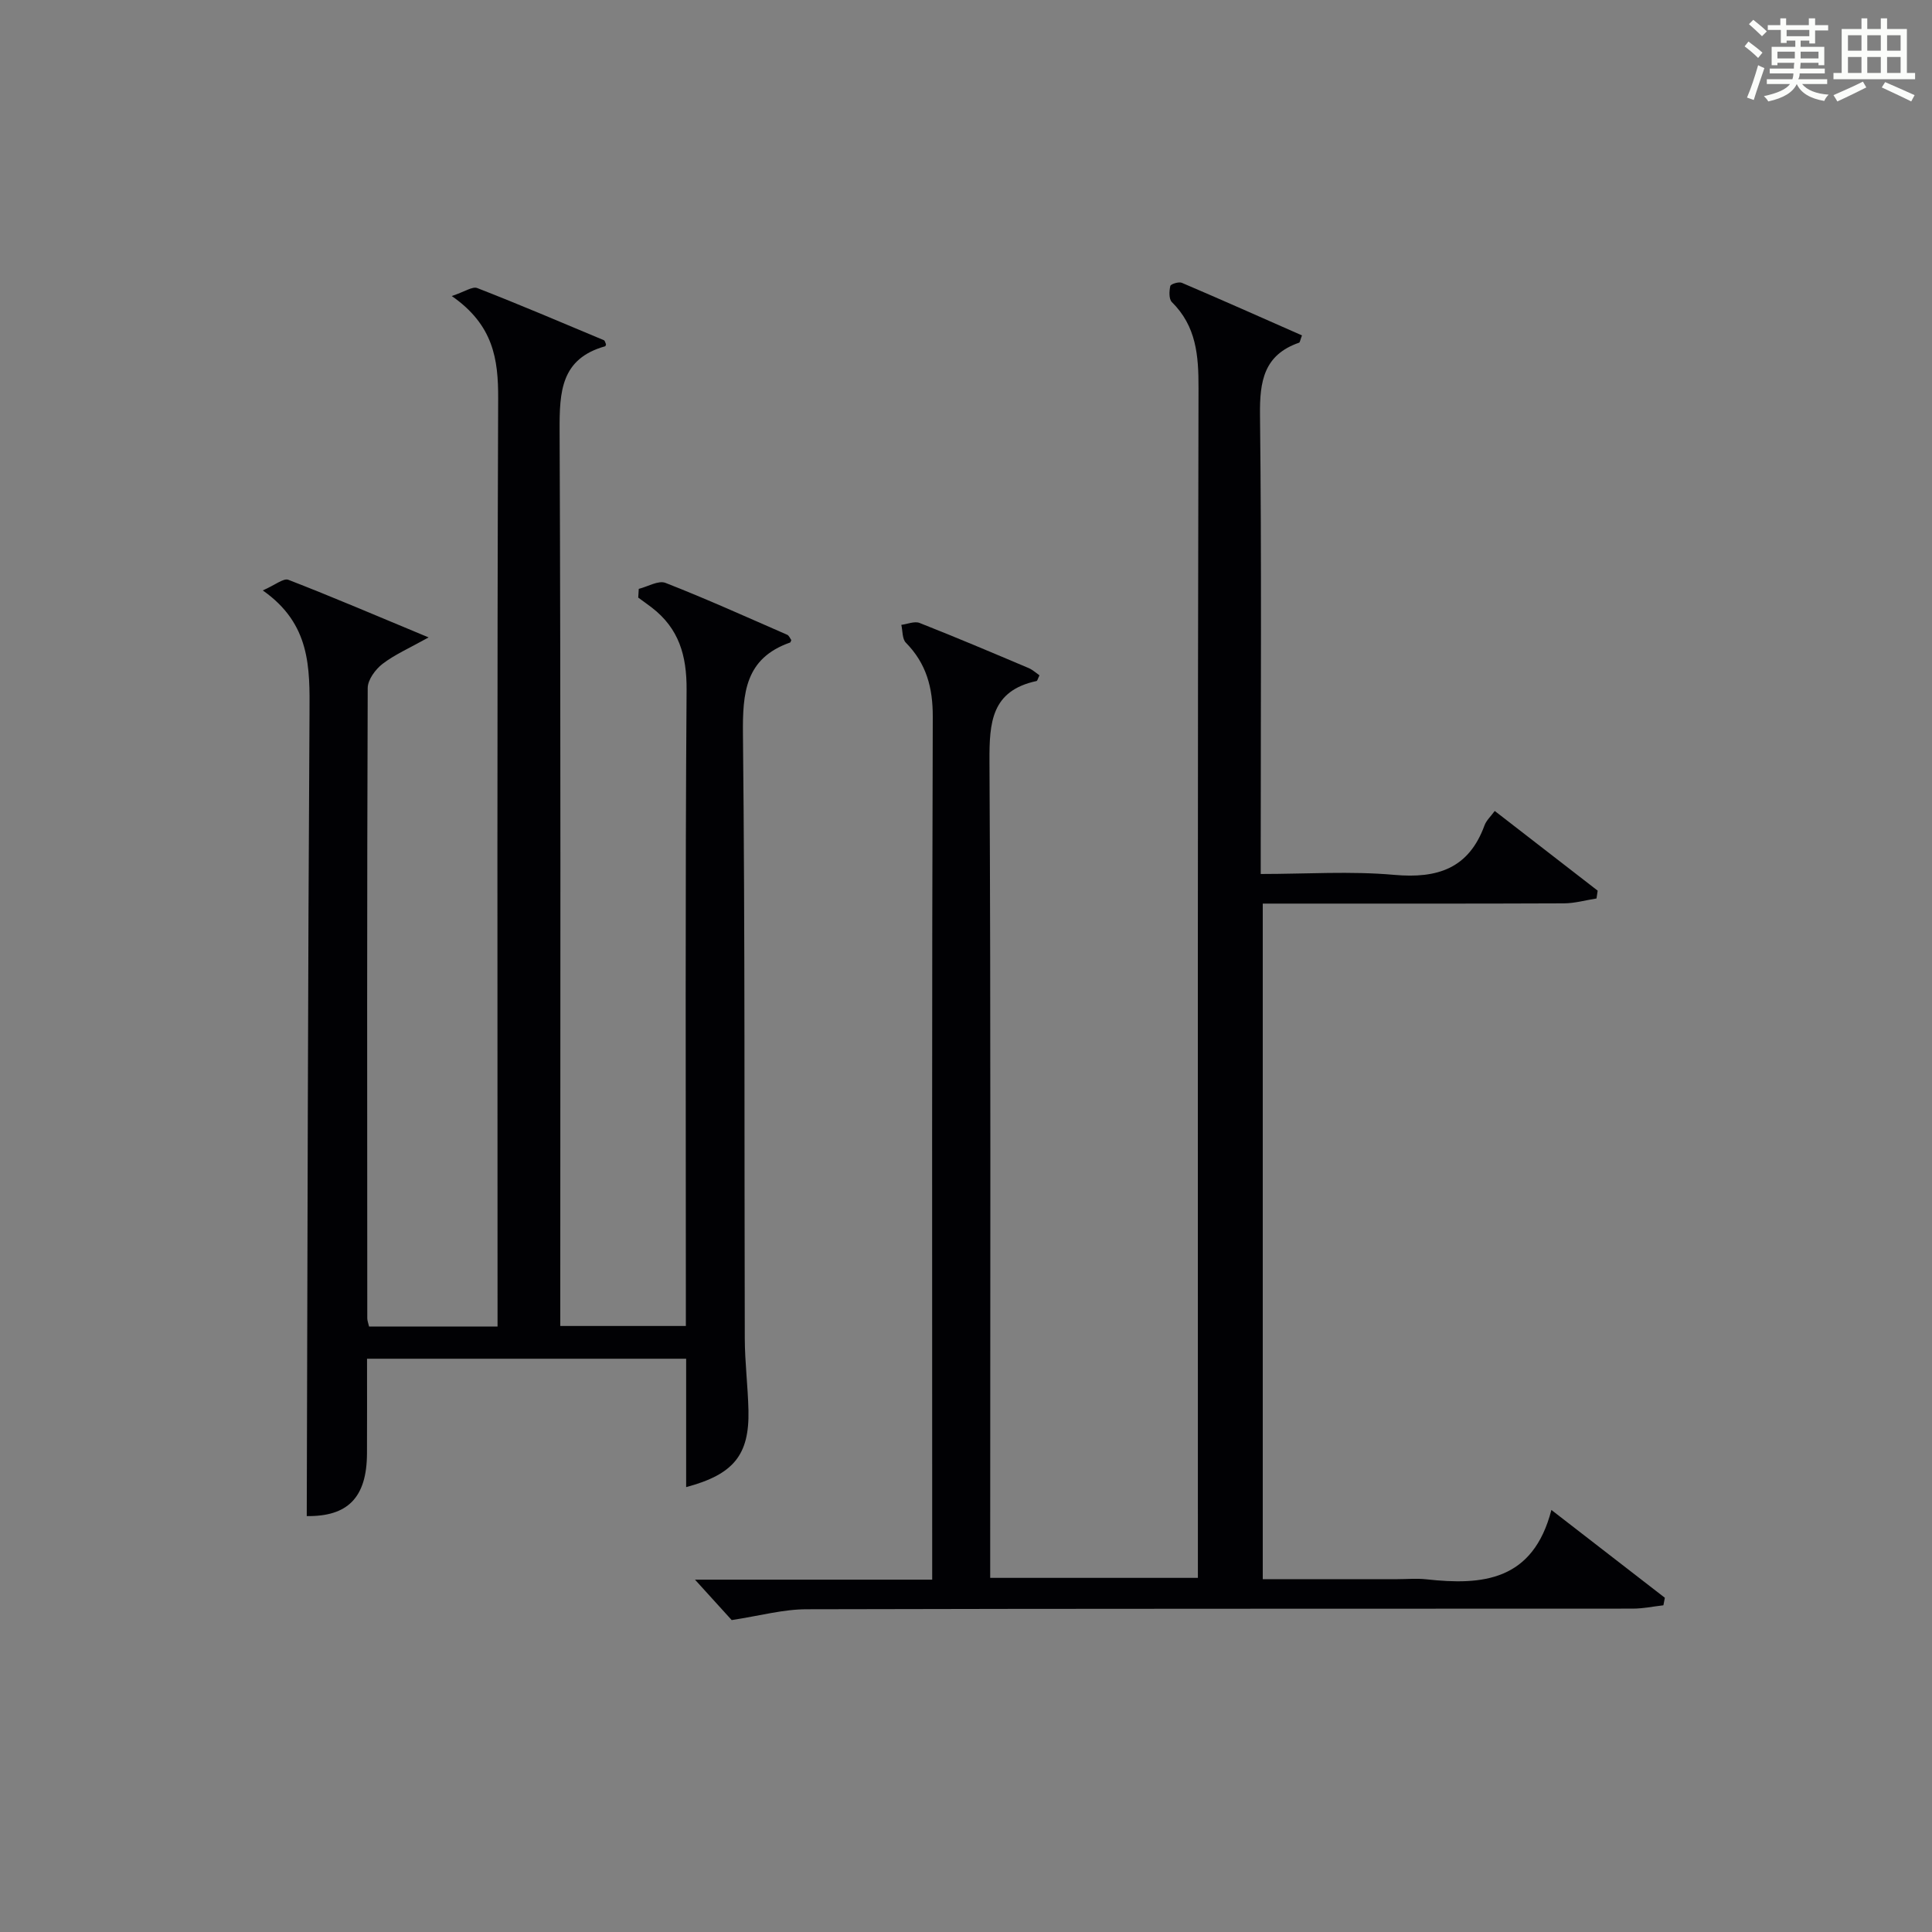
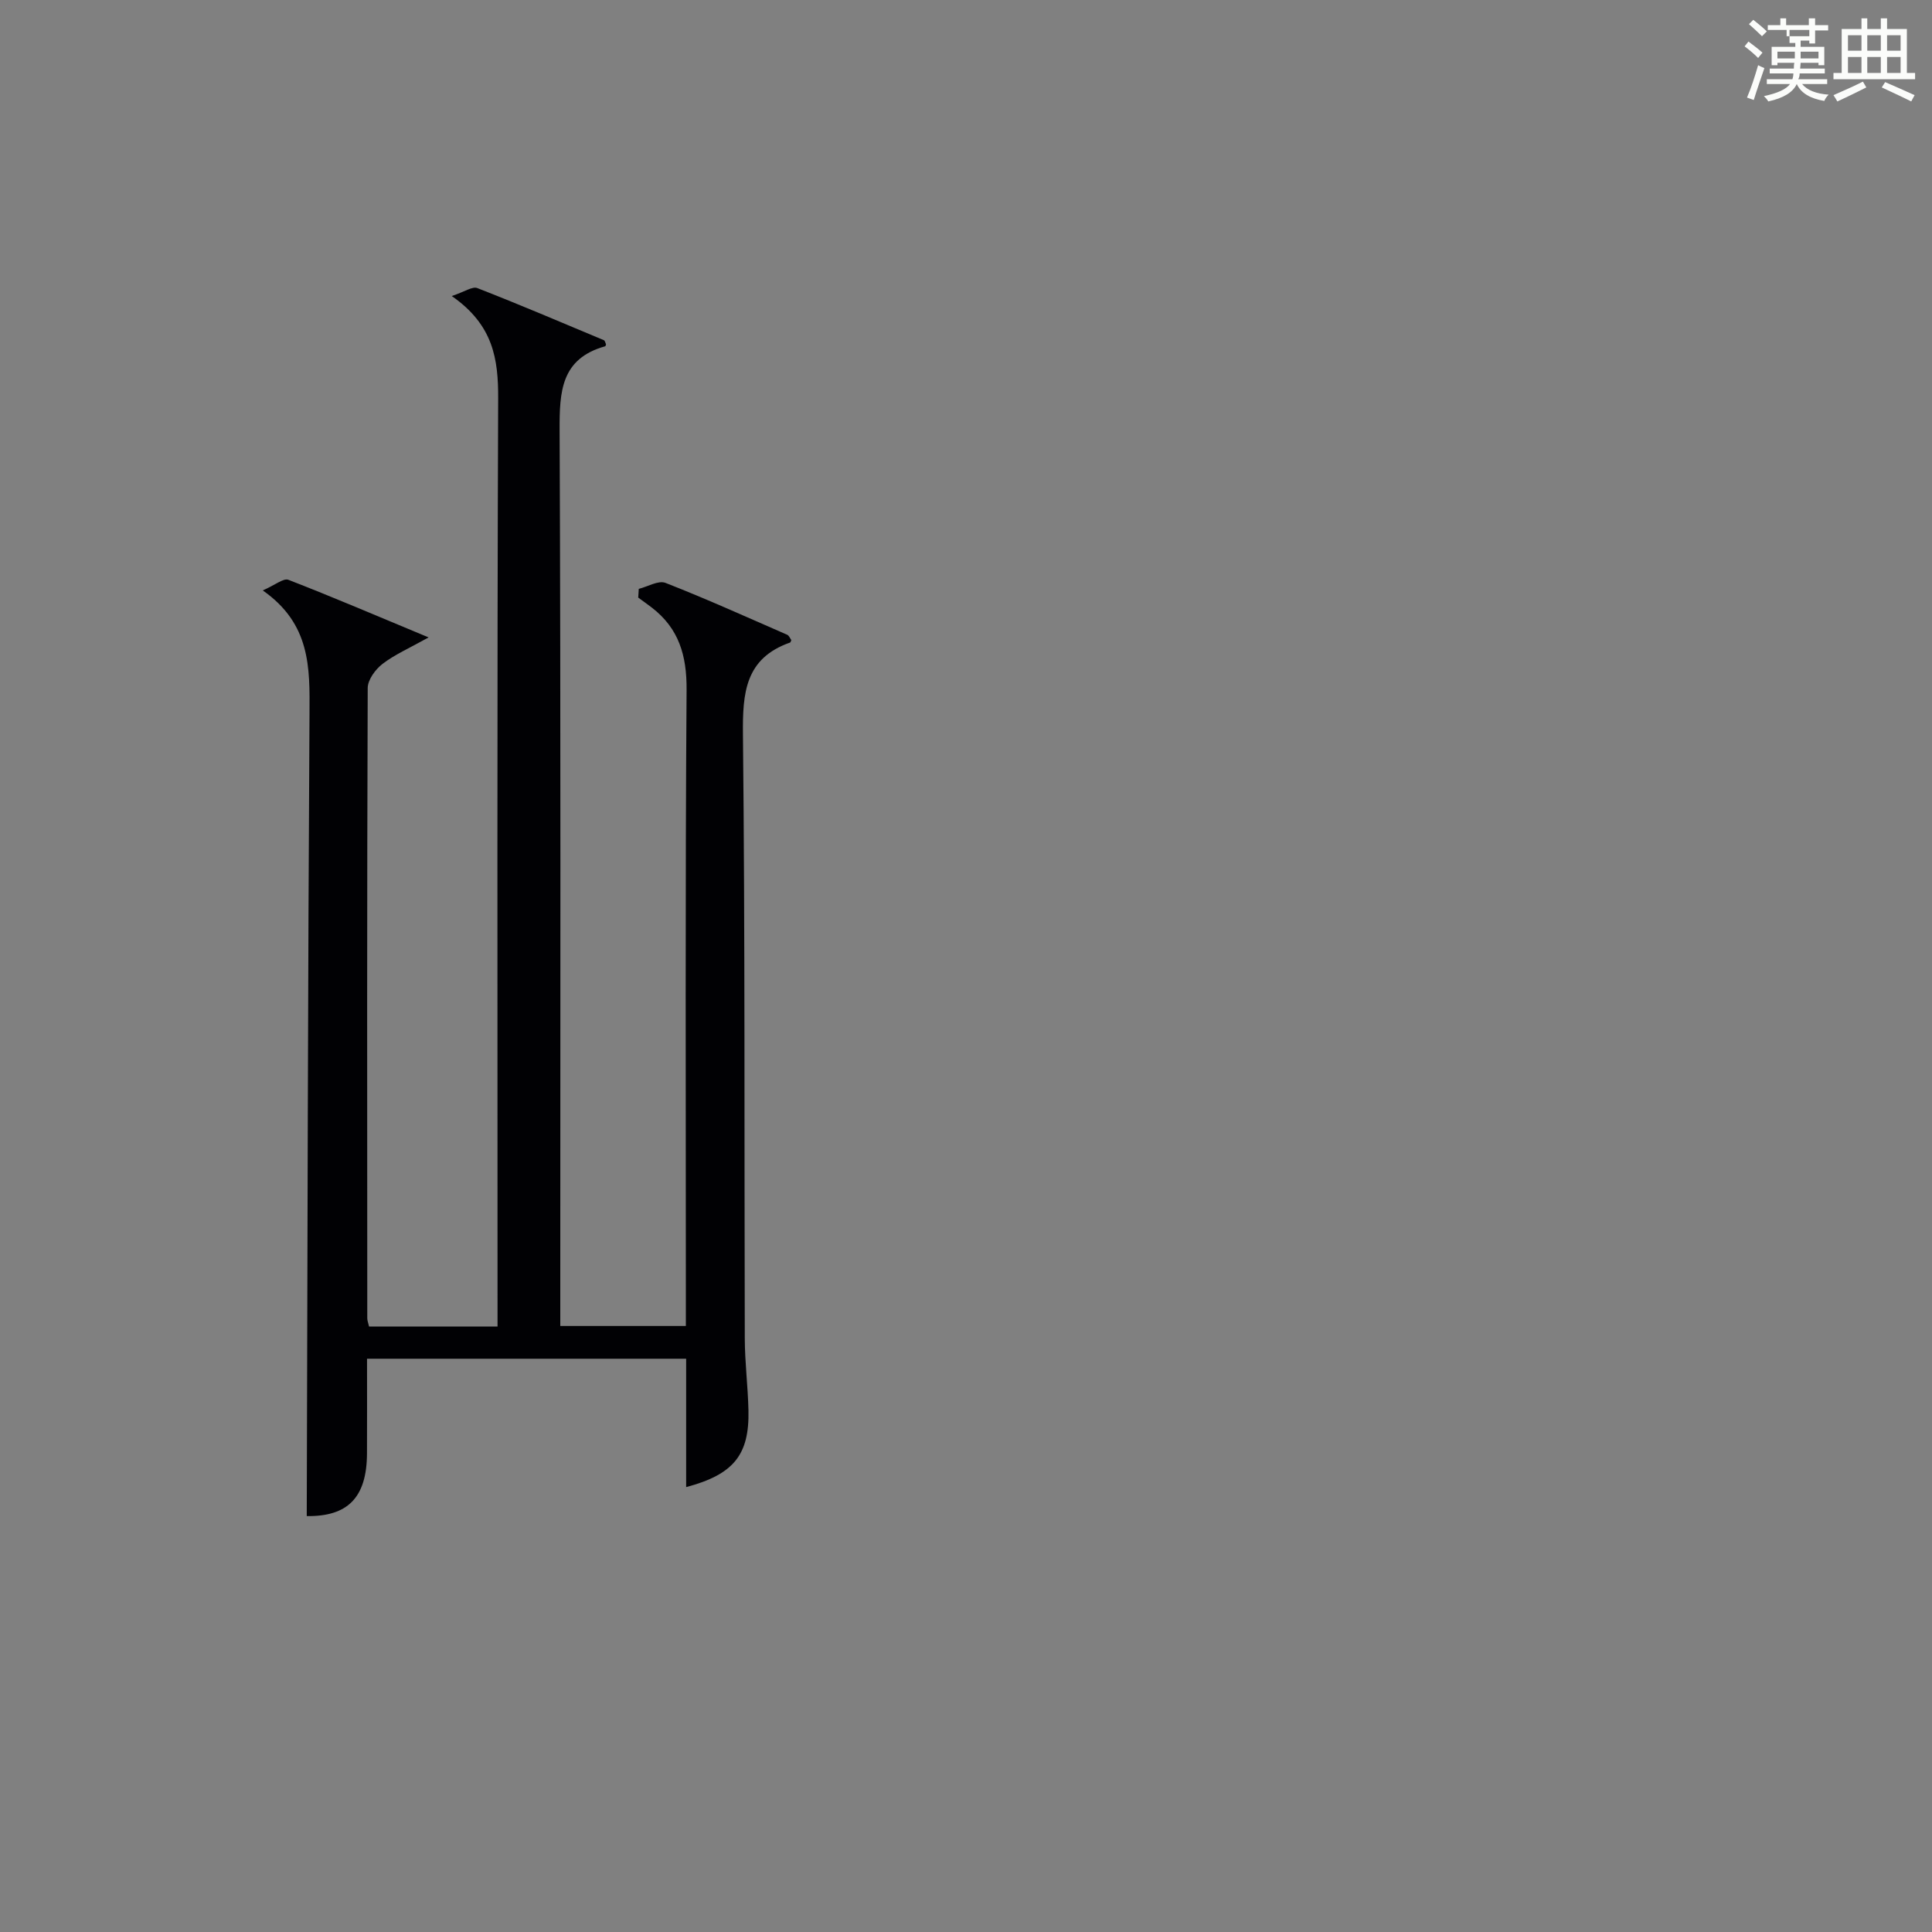
<svg xmlns="http://www.w3.org/2000/svg" version="1.1" id="漢_ZDIC_典" x="0px" y="0px" viewBox="0 0 400 400" style="enable-background:new 0 0 400 400;" xml:space="preserve">
  <rect x="0" y="0" width="400" height="400" fill="#808080" stroke="none" />
  <style type="text/css">
	.st1{fill:#010104;}
	.st0{fill:#fbfcfa;}
</style>
  <g>
-     <path class="st0" d="M361.2,9.6l0.8-1c0.9,0.7,1.9,1.4,2.9,2.3L364,12C363,11,362,10.2,361.2,9.6z M361.7,20.2   c0.9-2.1,1.6-4.3,2.3-6.7c0.4,0.2,0.8,0.4,1.3,0.6c-0.7,2.1-1.5,4.3-2.2,6.6L361.7,20.2z M362.1,5l0.9-0.9c1,0.8,2,1.6,2.8,2.4   l-1,1C363.9,6.6,363,5.8,362.1,5z M374.6,3.8h1.2v1.4h2.7v1.1h-2.7v2.7h-1.2V8.4h-1.8v1.3h4.9v3.8h-1.2v-0.5h-3.7   c0,0.4-0.1,0.9-0.1,1.2h5.1v1h-5.2c0,0.5-0.1,0.9-0.3,1.2h6v1h-5.2c1.1,1.3,2.9,2,5.5,2.2c-0.4,0.4-0.7,0.8-0.9,1.3   c-2.9-0.5-4.8-1.6-5.7-3.5H372c-0.8,1.7-2.7,2.9-5.9,3.6c-0.2-0.4-0.6-0.8-0.9-1.1c2.8-0.6,4.6-1.4,5.4-2.5h-4.8v-1h5.3   c0.1-0.3,0.2-0.7,0.2-1.2h-4.9v-1h5c0-0.4,0-0.8,0.1-1.2H368v0.5h-1.2V9.7h4.9V8.4h-1.8v0.5h-1.2V6.2H366V5.2h2.6V3.8h1.2v1.4h4.7   V3.8z M368,12.1h3.6c0-0.4,0-0.9,0-1.4H368V12.1z M369.9,7.5h4.7V6.2h-4.7V7.5z M376.5,10.7h-3.7c0,0.5,0,1,0,1.4h3.7V10.7z" />
+     <path class="st0" d="M361.2,9.6l0.8-1c0.9,0.7,1.9,1.4,2.9,2.3L364,12C363,11,362,10.2,361.2,9.6z M361.7,20.2   c0.9-2.1,1.6-4.3,2.3-6.7c0.4,0.2,0.8,0.4,1.3,0.6c-0.7,2.1-1.5,4.3-2.2,6.6L361.7,20.2z M362.1,5l0.9-0.9c1,0.8,2,1.6,2.8,2.4   l-1,1C363.9,6.6,363,5.8,362.1,5z M374.6,3.8h1.2v1.4h2.7v1.1h-2.7v2.7h-1.2V8.4h-1.8v1.3h4.9v3.8h-1.2v-0.5h-3.7   c0,0.4-0.1,0.9-0.1,1.2h5.1v1h-5.2c0,0.5-0.1,0.9-0.3,1.2h6v1h-5.2c1.1,1.3,2.9,2,5.5,2.2c-0.4,0.4-0.7,0.8-0.9,1.3   c-2.9-0.5-4.8-1.6-5.7-3.5H372c-0.8,1.7-2.7,2.9-5.9,3.6c-0.2-0.4-0.6-0.8-0.9-1.1c2.8-0.6,4.6-1.4,5.4-2.5h-4.8v-1h5.3   c0.1-0.3,0.2-0.7,0.2-1.2h-4.9v-1h5c0-0.4,0-0.8,0.1-1.2H368v0.5h-1.2V9.7h4.9V8.4v0.5h-1.2V6.2H366V5.2h2.6V3.8h1.2v1.4h4.7   V3.8z M368,12.1h3.6c0-0.4,0-0.9,0-1.4H368V12.1z M369.9,7.5h4.7V6.2h-4.7V7.5z M376.5,10.7h-3.7c0,0.5,0,1,0,1.4h3.7V10.7z" />
    <path class="st0" d="M385.3,3.8h1.3V6h2.8V3.8h1.3V6h4.1v9.1h1.7v1.3h-16.9v-1.3h1.7V6h4.1V3.8z M385.7,16.9l0.7,1.2   c-1.8,0.9-3.8,1.9-6,2.9c-0.2-0.4-0.5-0.8-0.8-1.3C381.9,18.7,383.9,17.8,385.7,16.9z M382.6,10.5h2.8V7.3h-2.8V10.5z M382.6,15.1   h2.8v-3.3h-2.8V15.1z M386.6,10.5h2.8V7.3h-2.8V10.5z M386.6,15.1h2.8v-3.3h-2.8V15.1z M390.3,17c2.1,0.9,4.1,1.8,6.1,2.7l-0.7,1.3   c-2.2-1.1-4.2-2-6.1-2.9L390.3,17z M393.5,7.3h-2.8v3.2h2.8V7.3z M390.7,15.1h2.8v-3.3h-2.8V15.1z" />
    <path class="st1" d="M93.53,61.29c2.69-0.89,4.28-2.04,5.28-1.65c8.8,3.43,17.5,7.14,26.21,10.79c0.23,0.1,0.31,0.56,0.45,0.86   c-0.06,0.14-0.09,0.37-0.17,0.4c-9.19,2.57-9.47,9.41-9.44,17.45c0.26,59.66,0.14,119.32,0.14,178.99c0,2,0,3.99,0,6.4   c8.56,0,16.94,0,26,0c0-1.86,0-3.79,0-5.72c0-42-0.15-83.99,0.15-125.99c0.05-7.11-1.59-12.7-7.19-17.02   c-0.92-0.71-1.88-1.38-2.82-2.07c0.04-0.6,0.07-1.21,0.11-1.81c1.86-0.46,4.07-1.81,5.53-1.24c8.5,3.32,16.83,7.09,25.2,10.74   c0.38,0.17,0.59,0.74,0.85,1.1c-0.1,0.22-0.14,0.47-0.25,0.51c-9.32,3.27-9.85,10.44-9.76,19.06c0.44,41.66,0.26,83.32,0.38,124.99   c0.01,4.98,0.65,9.96,0.76,14.94c0.2,9.2-3.07,13.25-12.9,15.87c0-8.84,0-17.57,0-26.58c-22.07,0-43.67,0-66.07,0   c0,6.45,0.02,13.03-0.01,19.62c-0.04,9.22-4.07,13.07-12.47,12.96c0.16-55.42,0.23-110.84,0.57-166.25   c0.06-9.4,0.24-18.46-9.68-25.4c2.58-1.12,4.3-2.59,5.3-2.2c9.36,3.63,18.6,7.59,29.04,11.93c-3.99,2.23-7.01,3.54-9.54,5.48   c-1.48,1.14-3.07,3.3-3.07,5.01c-0.16,43.5-0.12,86.99-0.09,130.49c0,0.47,0.2,0.94,0.37,1.69c8.6,0,17.19,0,26.6,0   c0-1.83,0-3.74,0-5.66c0-62.16-0.11-124.32,0.13-186.48C103.17,74.34,102.15,67.28,93.53,61.29z" />
-     <path class="st1" d="M151.49,335.42c-1.66-1.83-4.28-4.71-7.6-8.37c16.87,0,32.62,0,49.11,0c0-2.31,0-4.23,0-6.15   c0-57.49-0.08-114.99,0.12-172.48c0.02-6.08-1.33-11.04-5.57-15.36c-0.77-0.78-0.65-2.44-0.94-3.69c1.27-0.16,2.74-0.81,3.79-0.39   c7.57,2.98,15.07,6.16,22.56,9.33c0.83,0.35,1.53,1.01,2.25,1.51c-0.32,0.64-0.42,1.14-0.61,1.18c-9.33,2-9.78,8.55-9.74,16.59   c0.29,54.33,0.15,108.65,0.15,162.98c0,1.95,0,3.91,0,6.11c14.43,0,28.36,0,43,0c0-1.97,0-3.9,0-5.82   c0-80.16-0.07-160.32,0.13-240.47c0.02-6.79-0.45-12.83-5.52-17.85c-0.63-0.63-0.56-2.27-0.32-3.33c0.09-0.4,1.75-0.93,2.38-0.66   c8.34,3.56,16.62,7.25,24.88,10.89c-0.37,0.96-0.41,1.44-0.6,1.51c-7.28,2.52-8.17,7.96-8.09,14.93   c0.34,29.66,0.15,59.33,0.15,88.99c0,1.81,0,3.61,0,6.08c9.44,0,18.6-0.63,27.63,0.18c8.97,0.8,15.44-1.31,18.7-10.24   c0.38-1.04,1.32-1.88,2.12-2.99c7.19,5.57,14.25,11.04,21.31,16.5c-0.08,0.54-0.16,1.08-0.24,1.62c-2.25,0.35-4.49,1-6.74,1.01   c-18.83,0.08-37.66,0.05-56.49,0.05c-1.82,0-3.65,0-5.87,0c0,46.58,0,92.94,0,139.87c9.32,0,18.6,0,27.88,0c2,0,4.02-0.19,6,0.03   c11.6,1.28,22.07,0.37,25.88-14.36c8.48,6.56,15.98,12.37,23.49,18.18c-0.1,0.52-0.2,1.04-0.3,1.56c-2.12,0.24-4.24,0.69-6.36,0.69   c-56.99,0.04-113.99-0.02-170.98,0.13C162.19,333.17,157.38,334.52,151.49,335.42z" />
  </g>
</svg>